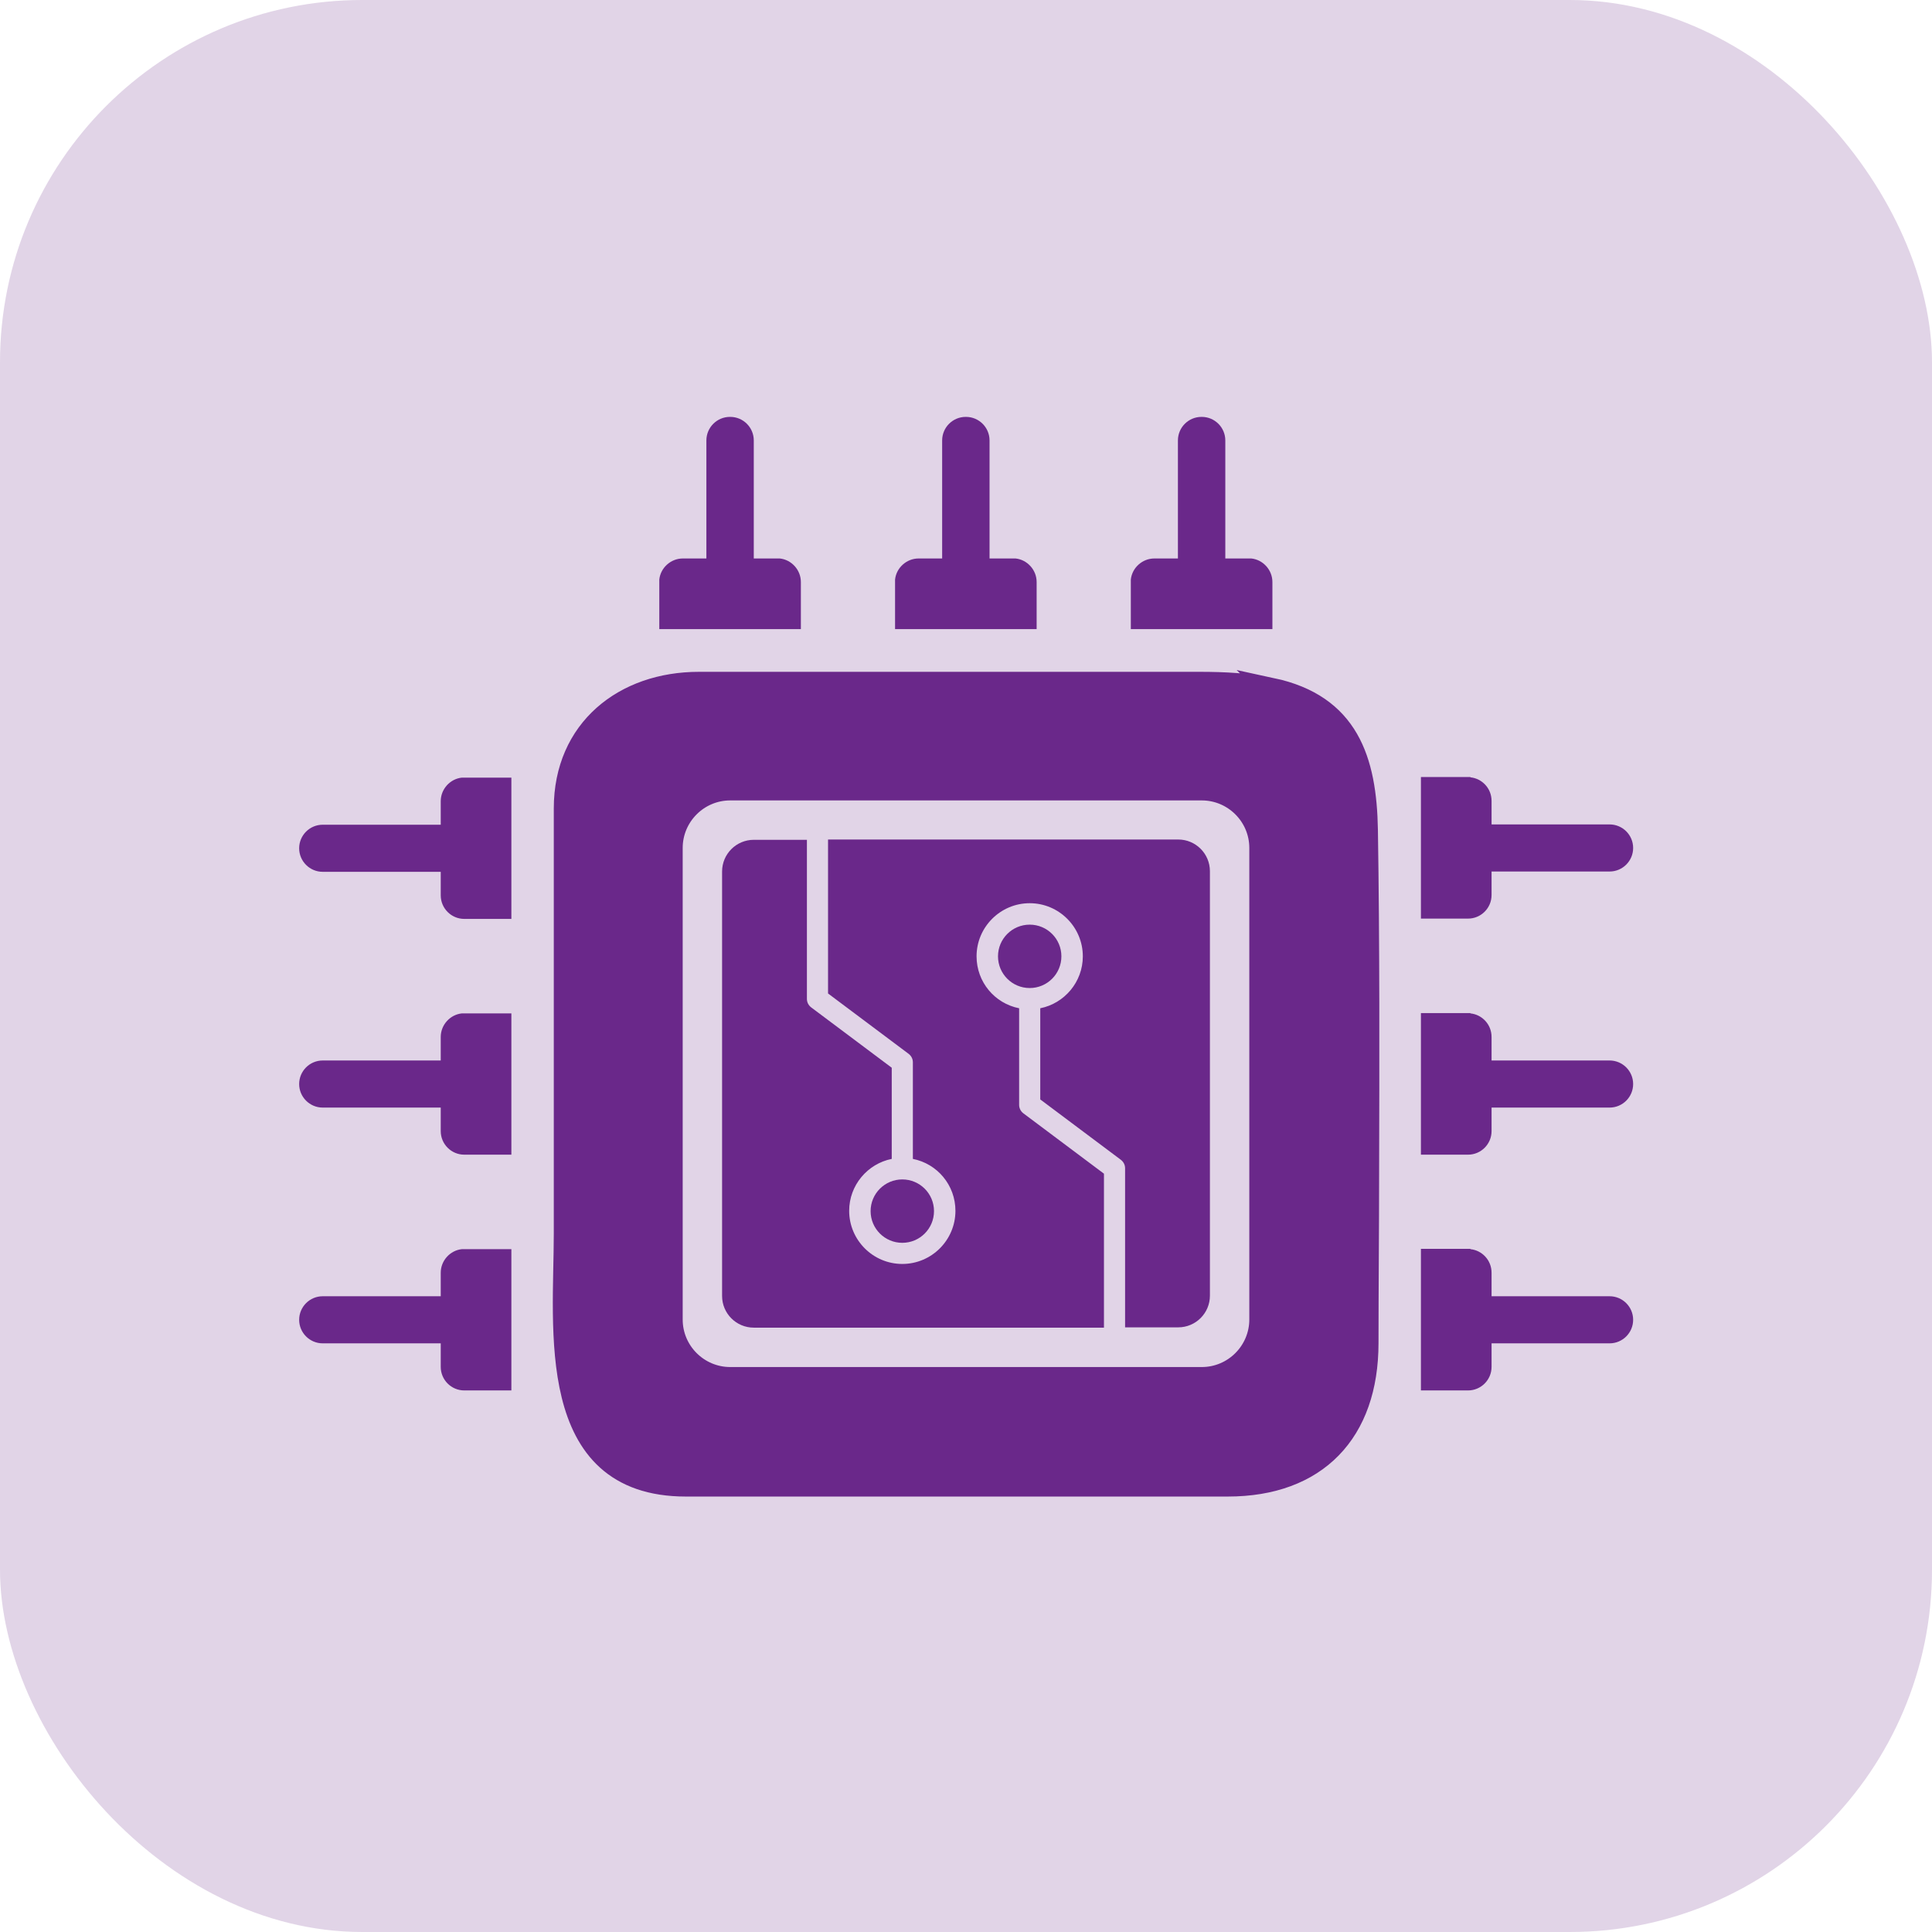
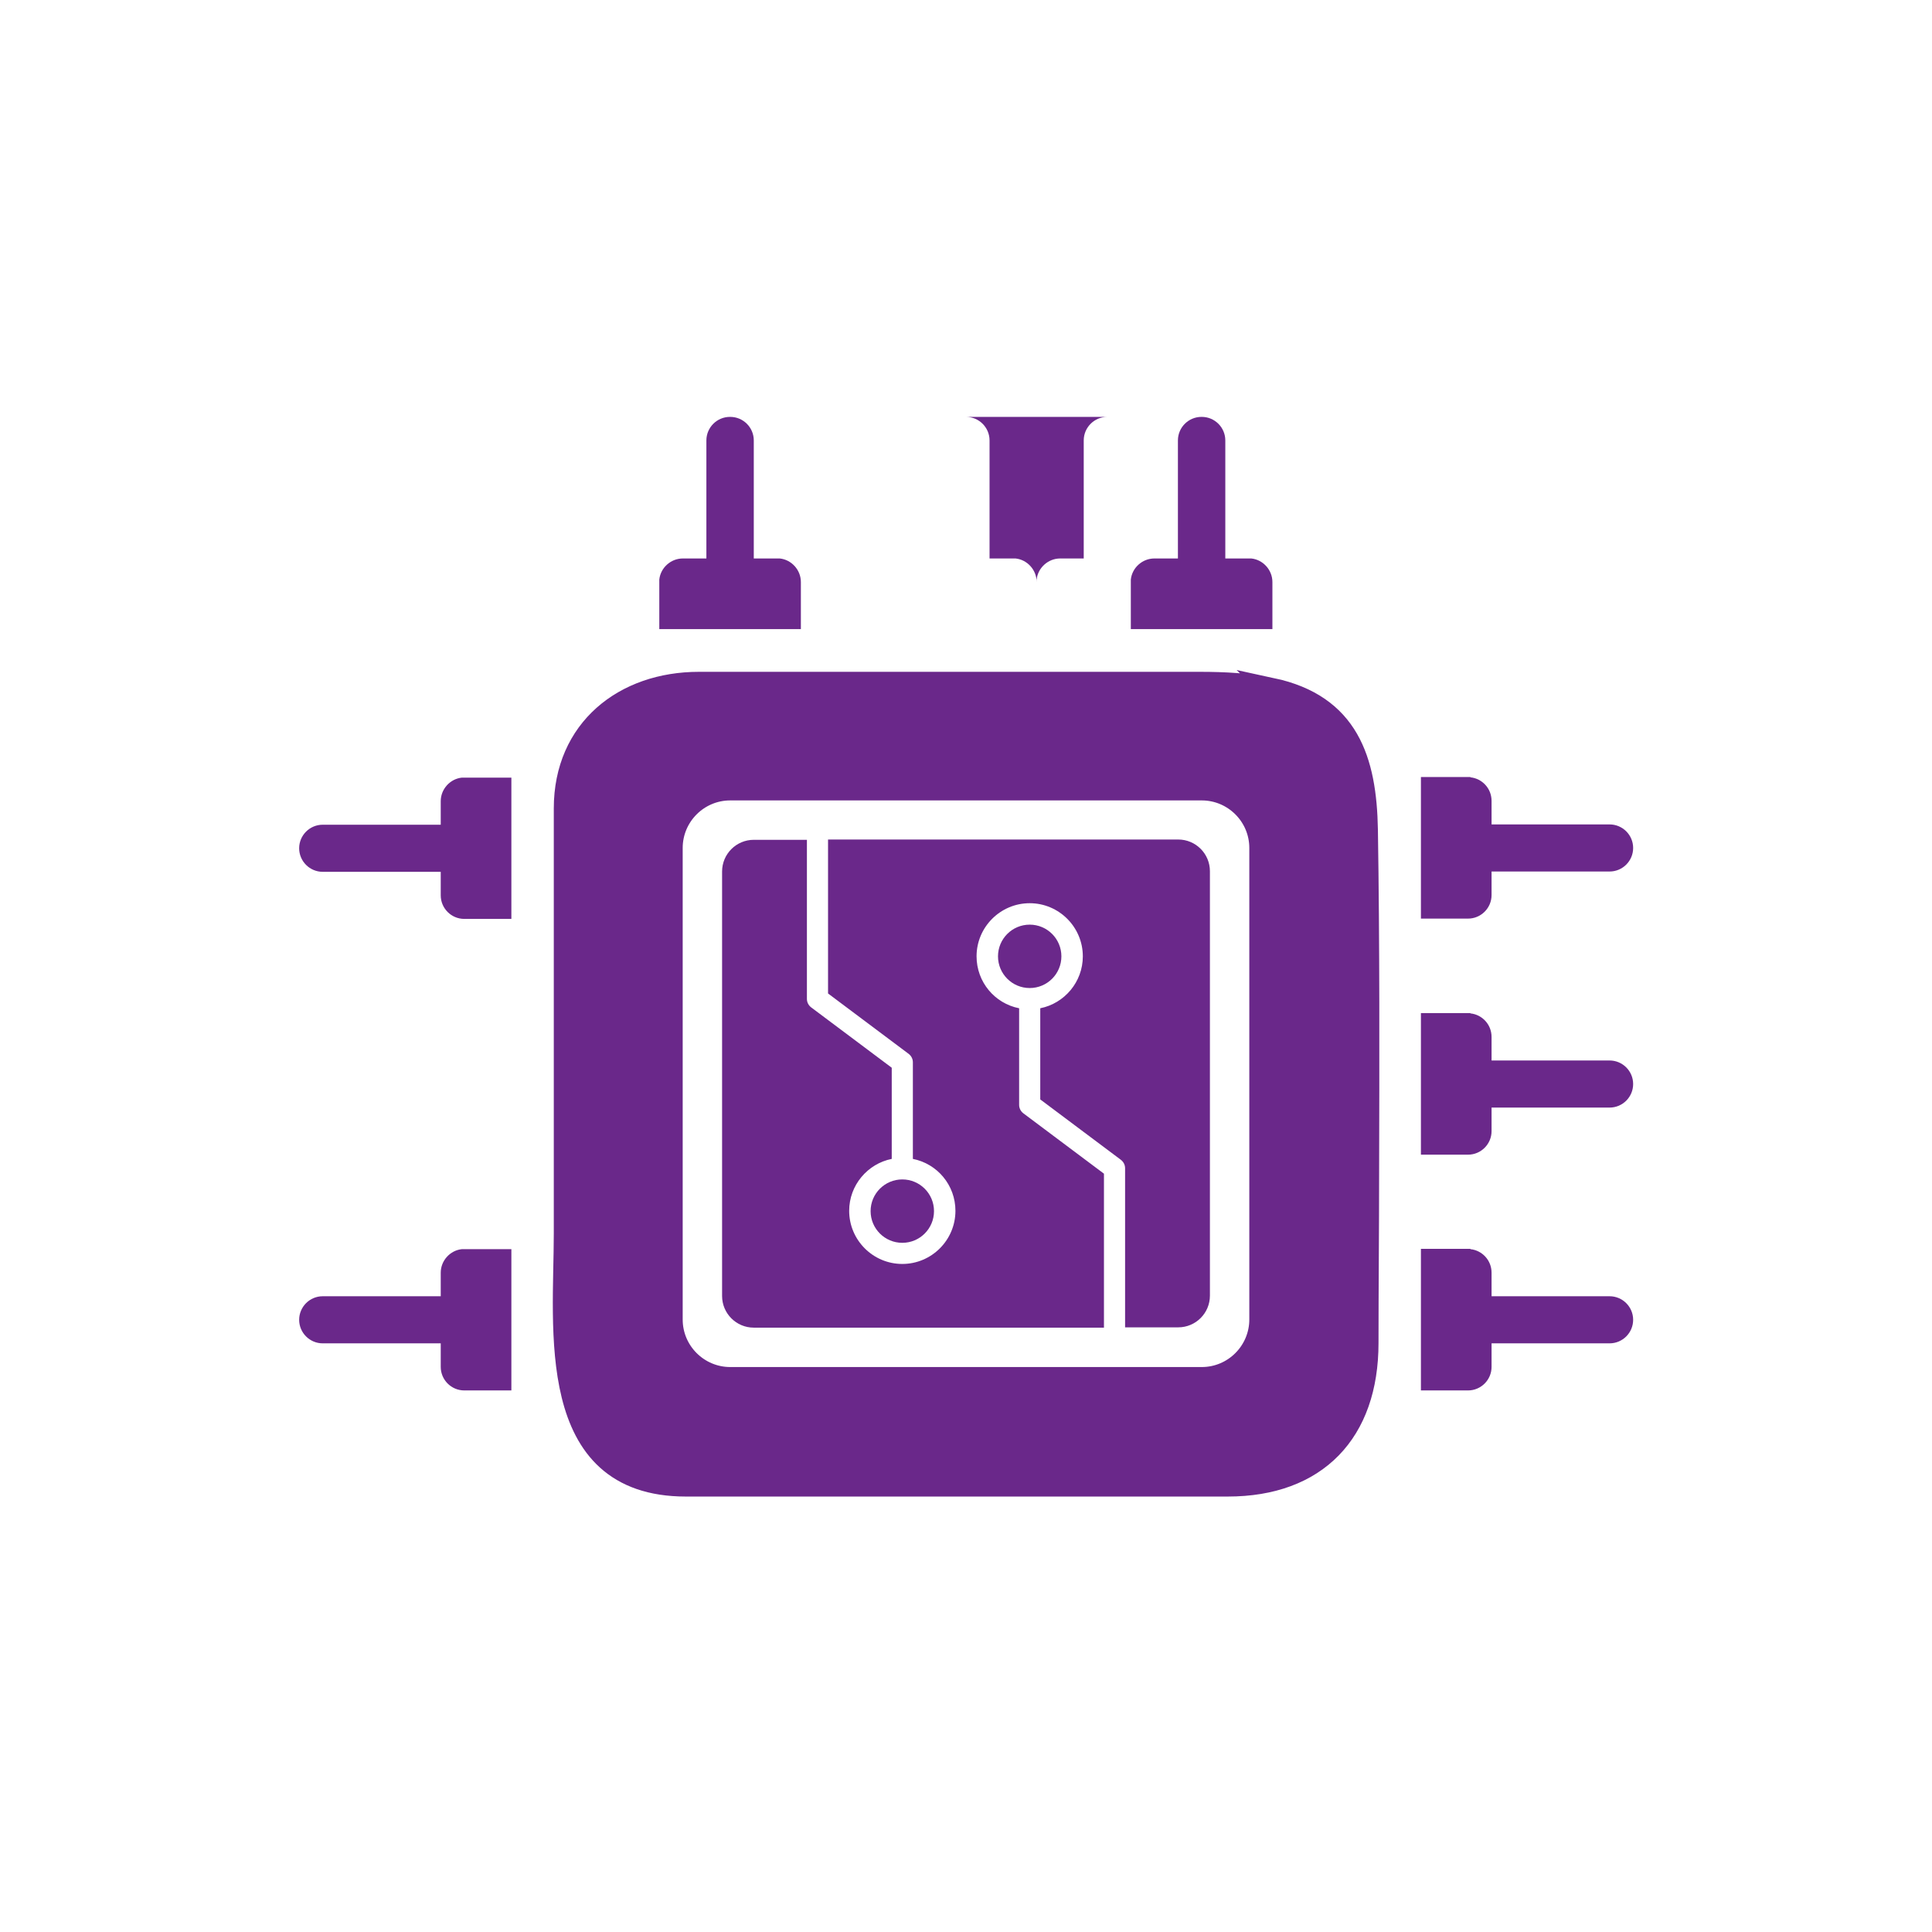
<svg xmlns="http://www.w3.org/2000/svg" id="Layer_1" version="1.1" viewBox="0 0 64 64">
  <defs>
    <style>
      .st0 {
        fill-opacity: .2;
      }

      .st0, .st1 {
        fill: #6a288a;
      }

      .st2 {
        fill: #6a288a;
        fill-rule: evenodd;
        stroke: #6a288a;
        stroke-miterlimit: 10;
        stroke-width: .75px;
      }
    </style>
  </defs>
-   <rect class="st0" width="64" height="64" rx="12" ry="12" />
  <path class="st1" d="M96.4,26l6.28.05v11.95h-3.05c-.8,0-1.45-.7-1.45-1.5v-8.25h-2.62c-.23-.05-.42-.19-.56-.38,0,0-1.92-2.53-4.69-2.95-.52-.09-1.03.09-1.36.47l-4.03,4.08c-.19.19-.28.38-.28.61s.09.42.28.56c.28.33.84.33,1.12,0l2.53-2.53c.47-.42,1.17-.42,1.59,0,.42.47.42,1.17,0,1.59l-.38.42,5.62,4.59c1.08.84,1.22,2.44.38,3.52l-1.31,1.64c-.7.89-1.88,1.17-2.86.8-.42.38-.98.66-1.59.7-.7.09-1.45-.14-2.02-.61h-.05c-.52.33-1.08.56-1.73.61h-.42c-.89,0-1.73-.28-2.44-.84l-3.61-3.28h-2.81c-.28.47-.75.75-1.27.75h-3v-11.95h4.5v8.95h3.47l4.22,3.84c.28.23.7.33,1.12.28s.84-.23,1.08-.56l.14-.14.75-.7,1.5,1.31c.14.09.23.09.33.09.09-.05.23-.05.33-.19l1.22-1.31,1.03.89c.09.05.28.05.38-.05l1.27-1.69c.09-.14.09-.28,0-.38l-5.81-4.73-.56.52c-.56.61-1.36.94-2.16.94-.84,0-1.59-.28-2.2-.89-.61-.56-.89-1.36-.89-2.16,0-.84.33-1.59.94-2.16l2.72-2.81c-.33-.19-.66-.23-1.03-.19-2.81.42-4.69,2.91-4.69,2.95-.23.28-.56.47-.94.47-.19,0-.42-.09-.66-.23-.47-.38-.61-1.08-.23-1.55.09-.14,2.44-3.28,6.19-3.89,1.08-.14,2.16.19,2.95.84.89-.7,1.92-1.03,3-.89,2.86.47,4.92,2.39,5.77,3.38ZM74.93,36.5c.38,0,.75-.33.75-.7,0-.42-.38-.75-.75-.75-.42,0-.75.33-.75.75,0,.38.33.7.75.7ZM100.43,36.5c.38,0,.75-.33.75-.7,0-.42-.38-.75-.75-.75-.42,0-.75.33-.75.75,0,.38.33.7.75.7Z" />
  <path class="st1" d="M26.73,27.82v5.27c0,.11.05.21.14.28l2.67,2v3.02c-.8.16-1.41.87-1.41,1.72,0,.97.79,1.76,1.76,1.76s1.76-.79,1.76-1.76c0-.85-.6-1.56-1.41-1.72v-3.2c0-.11-.05-.21-.14-.28l-2.67-2v-5.1h11.6c.58,0,1.05.47,1.05,1.05v14.06c0,.58-.47,1.05-1.05,1.05h-1.76v-5.27c0-.11-.05-.21-.14-.28l-2.67-2v-3.02c.8-.16,1.41-.87,1.41-1.72,0-.97-.79-1.76-1.76-1.76s-1.76.79-1.76,1.76c0,.85.6,1.56,1.41,1.72v3.2c0,.11.05.21.14.28l2.67,2v5.1h-11.6c-.58,0-1.05-.47-1.05-1.05v-14.06c0-.58.47-1.05,1.05-1.05h1.76Z" />
  <path class="st1" d="M29.89,39.07c.58,0,1.05.47,1.05,1.05s-.47,1.05-1.05,1.05-1.05-.47-1.05-1.05.47-1.05,1.05-1.05Z" />
  <path class="st1" d="M34.11,30.63c.58,0,1.05.47,1.05,1.05s-.47,1.05-1.05,1.05-1.05-.47-1.05-1.05.47-1.05,1.05-1.05Z" />
  <path class="st2" d="M42.13,22.83c2.51.54,3.1,2.34,3.14,4.66.06,3.8.05,7.6.04,11.4,0,1.87-.02,3.73-.02,5.6,0,2.95-1.69,4.71-4.62,4.71-5.98,0-11.96,0-17.95,0-4.66,0-4-5.19-4-8.33,0-4.7,0-9.39,0-14.09,0-2.61,1.97-4.15,4.43-4.15,3.67,0,7.33,0,11,0,1.87,0,3.73,0,5.6,0,.8,0,1.63.04,2.39.21ZM24.19,26.14c-1.08,0-1.95.88-1.95,1.95v15.62c0,1.08.88,1.95,1.95,1.95h15.62c1.08,0,1.95-.88,1.95-1.95v-15.62c0-1.08-.88-1.95-1.95-1.95h-15.62Z" />
  <path class="st1" d="M16.94,46.06h-1.56c-.43,0-.78-.35-.78-.78v-.78h-3.91c-.43,0-.78-.35-.78-.78s.35-.78.78-.78h3.91v-.78c0-.4.31-.74.7-.78h.08s1.56,0,1.56,0v4.69Z" />
  <path class="st1" d="M48.71,41.38c.39.04.7.37.7.78v.78h3.91c.43,0,.78.35.78.78s-.35.78-.78.78h-3.91v.78c0,.43-.35.78-.78.78h-1.56v-4.69h1.64Z" />
-   <path class="st1" d="M16.94,38.25h-1.56c-.43,0-.78-.35-.78-.78v-.78h-3.91c-.43,0-.78-.35-.78-.78s.35-.78.78-.78h3.91v-.78c0-.4.31-.74.7-.78h.08s1.56,0,1.56,0v4.69Z" />
  <path class="st1" d="M48.71,33.57c.39.04.7.37.7.78v.78h3.91c.43,0,.78.35.78.78s-.35.78-.78.78h-3.91v.78c0,.43-.35.78-.78.78h-1.56v-4.69h1.64Z" />
  <path class="st1" d="M16.94,30.44h-1.56c-.43,0-.78-.35-.78-.78v-.78h-3.91c-.43,0-.78-.35-.78-.78s.35-.78.78-.78h3.91v-.78c0-.4.31-.74.7-.78h.08s1.56,0,1.56,0v4.69Z" />
  <path class="st1" d="M48.71,25.75c.39.04.7.37.7.78v.78h3.91c.43,0,.78.35.78.78s-.35.78-.78.78h-3.91v.78c0,.43-.35.78-.78.78h-1.56v-4.69h1.64Z" />
  <path class="st1" d="M24.19,13.81c.43,0,.78.35.78.78v3.91h.86c.39.04.7.38.7.78v1.56h-4.69v-1.64c.04-.39.38-.7.78-.7h.78v-3.91c0-.43.35-.78.78-.78h0Z" />
-   <path class="st1" d="M32,13.81c.43,0,.78.35.78.78v3.91h.86c.39.04.7.38.7.78v1.56h-4.69v-1.64c.04-.39.38-.7.78-.7h.78v-3.91c0-.43.35-.78.78-.78h0Z" />
+   <path class="st1" d="M32,13.81c.43,0,.78.35.78.78v3.91h.86c.39.04.7.38.7.78v1.56v-1.64c.04-.39.38-.7.78-.7h.78v-3.91c0-.43.35-.78.78-.78h0Z" />
  <path class="st1" d="M39.81,13.81c.43,0,.78.35.78.78v3.91h.86c.39.04.7.38.7.78v1.56h-4.69v-1.64c.04-.39.38-.7.78-.7h.78v-3.91c0-.43.35-.78.78-.78h0Z" />
</svg>